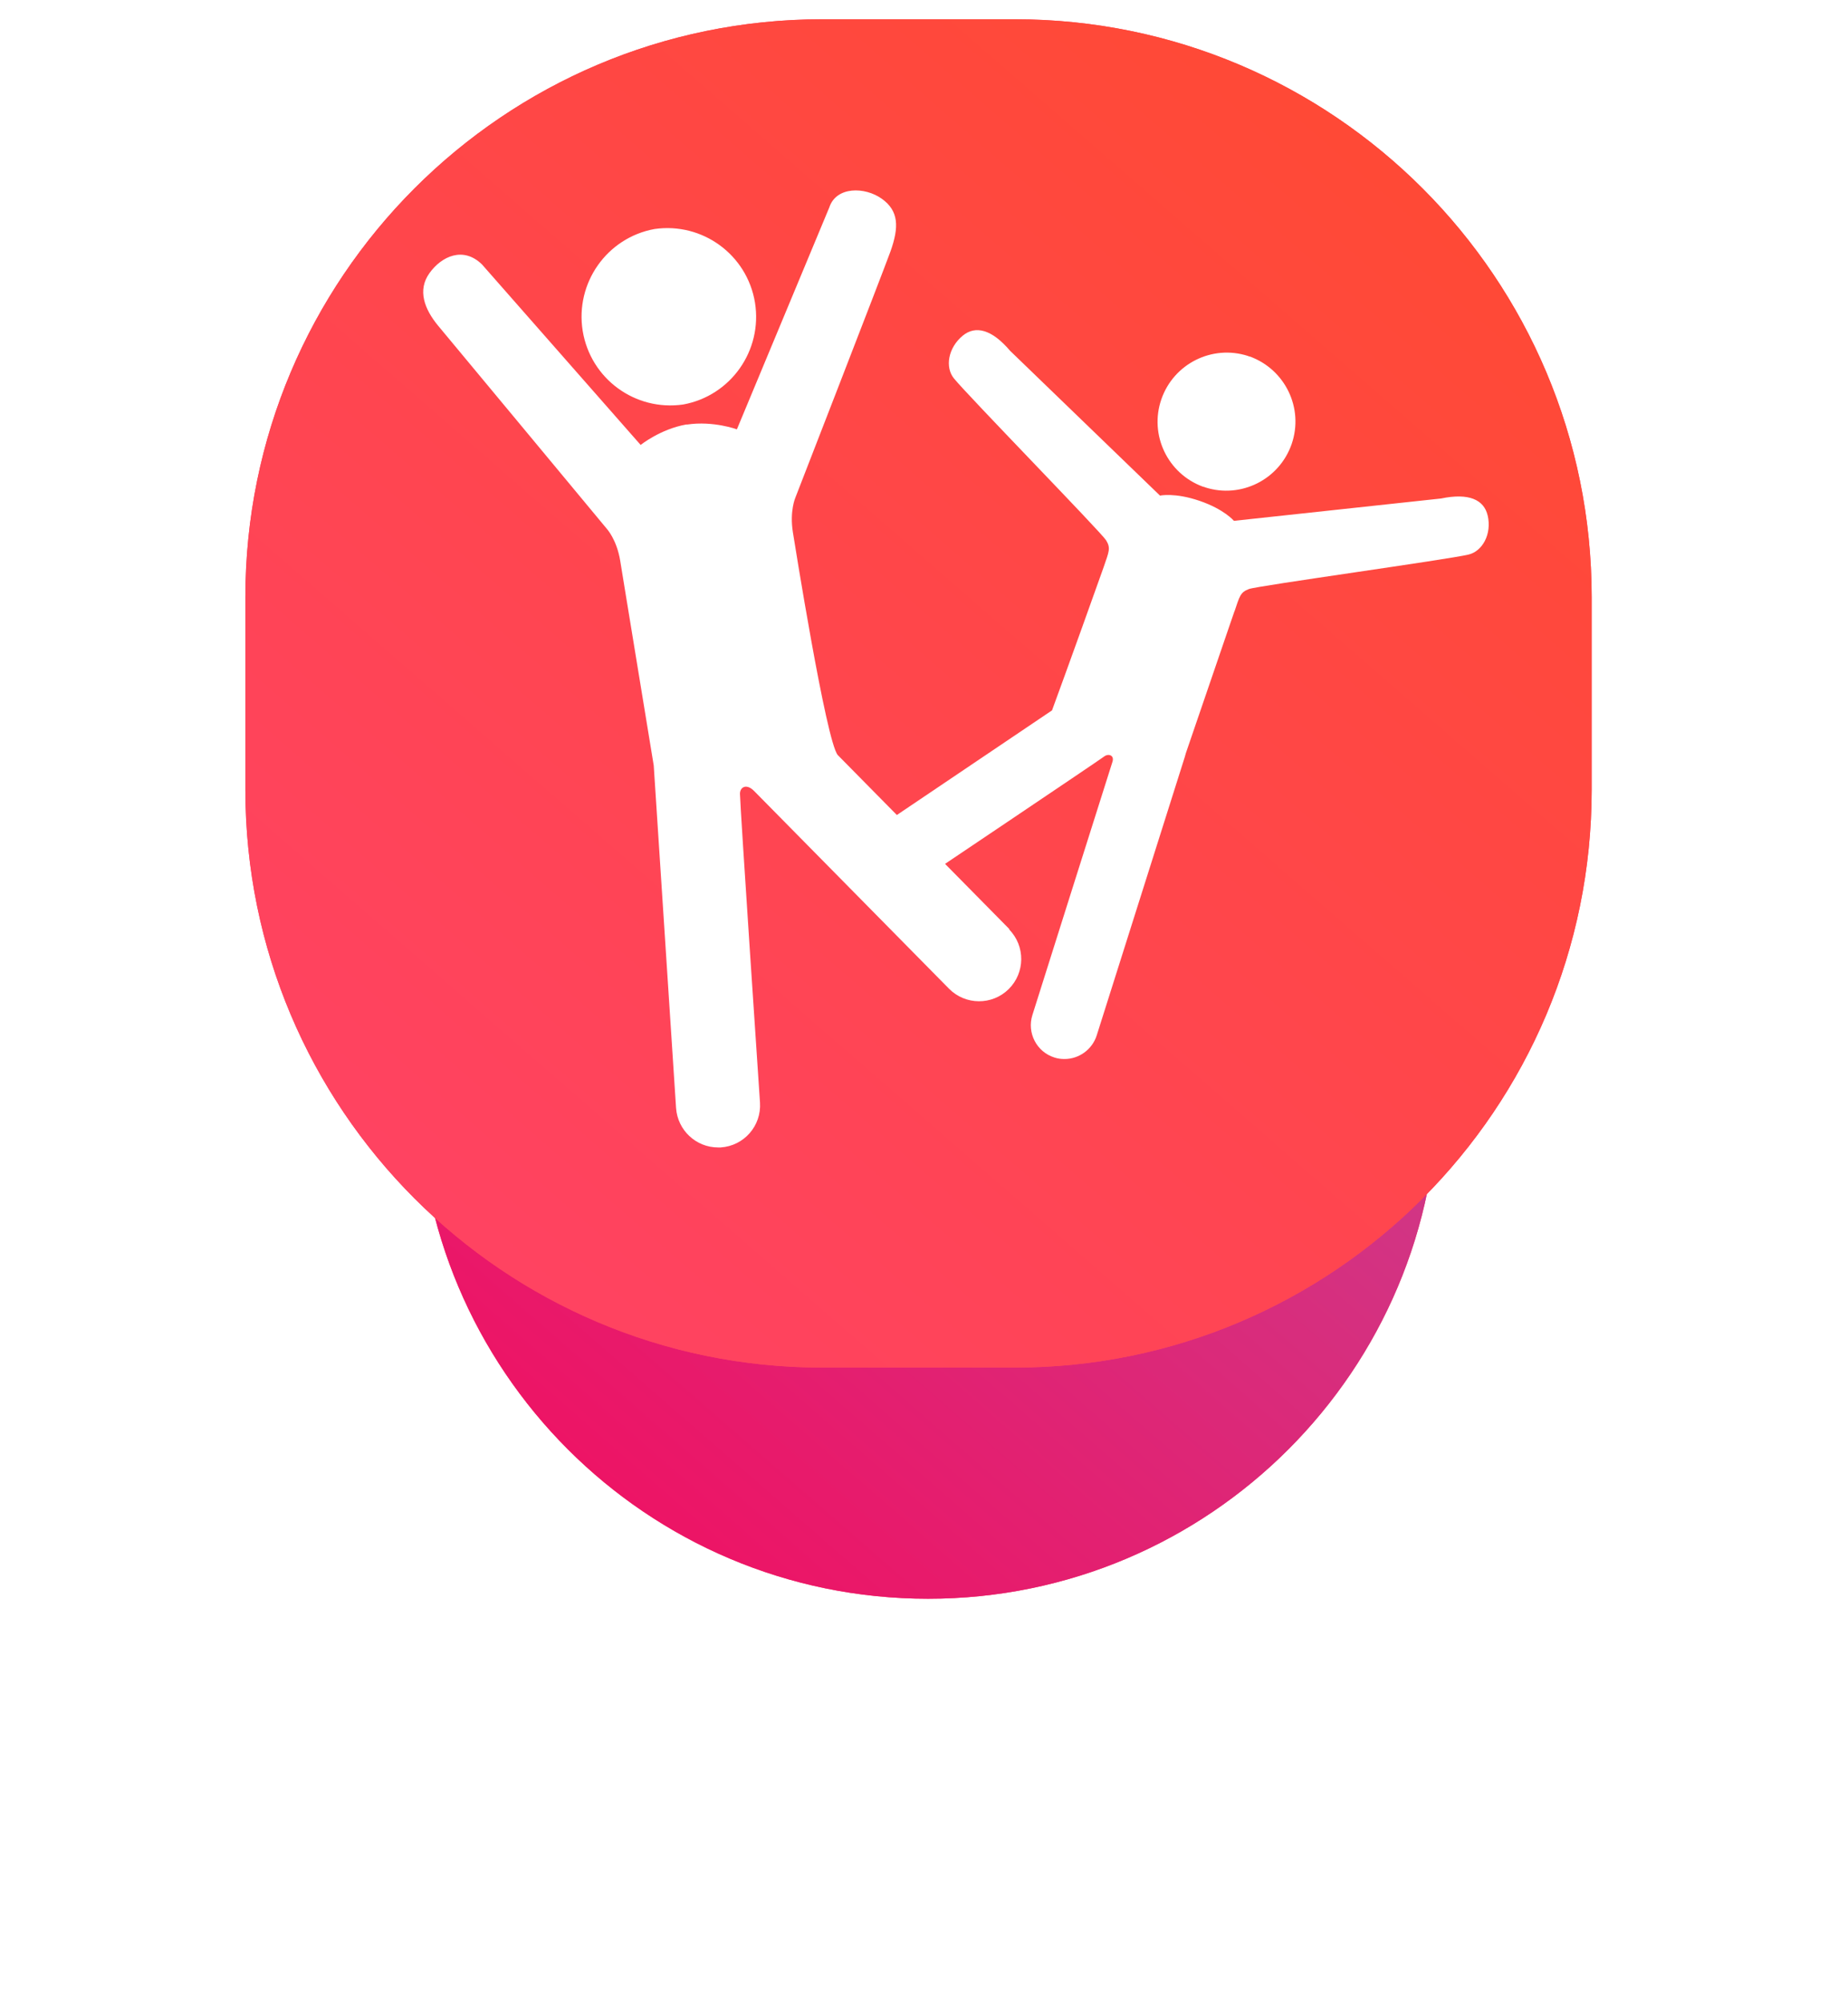
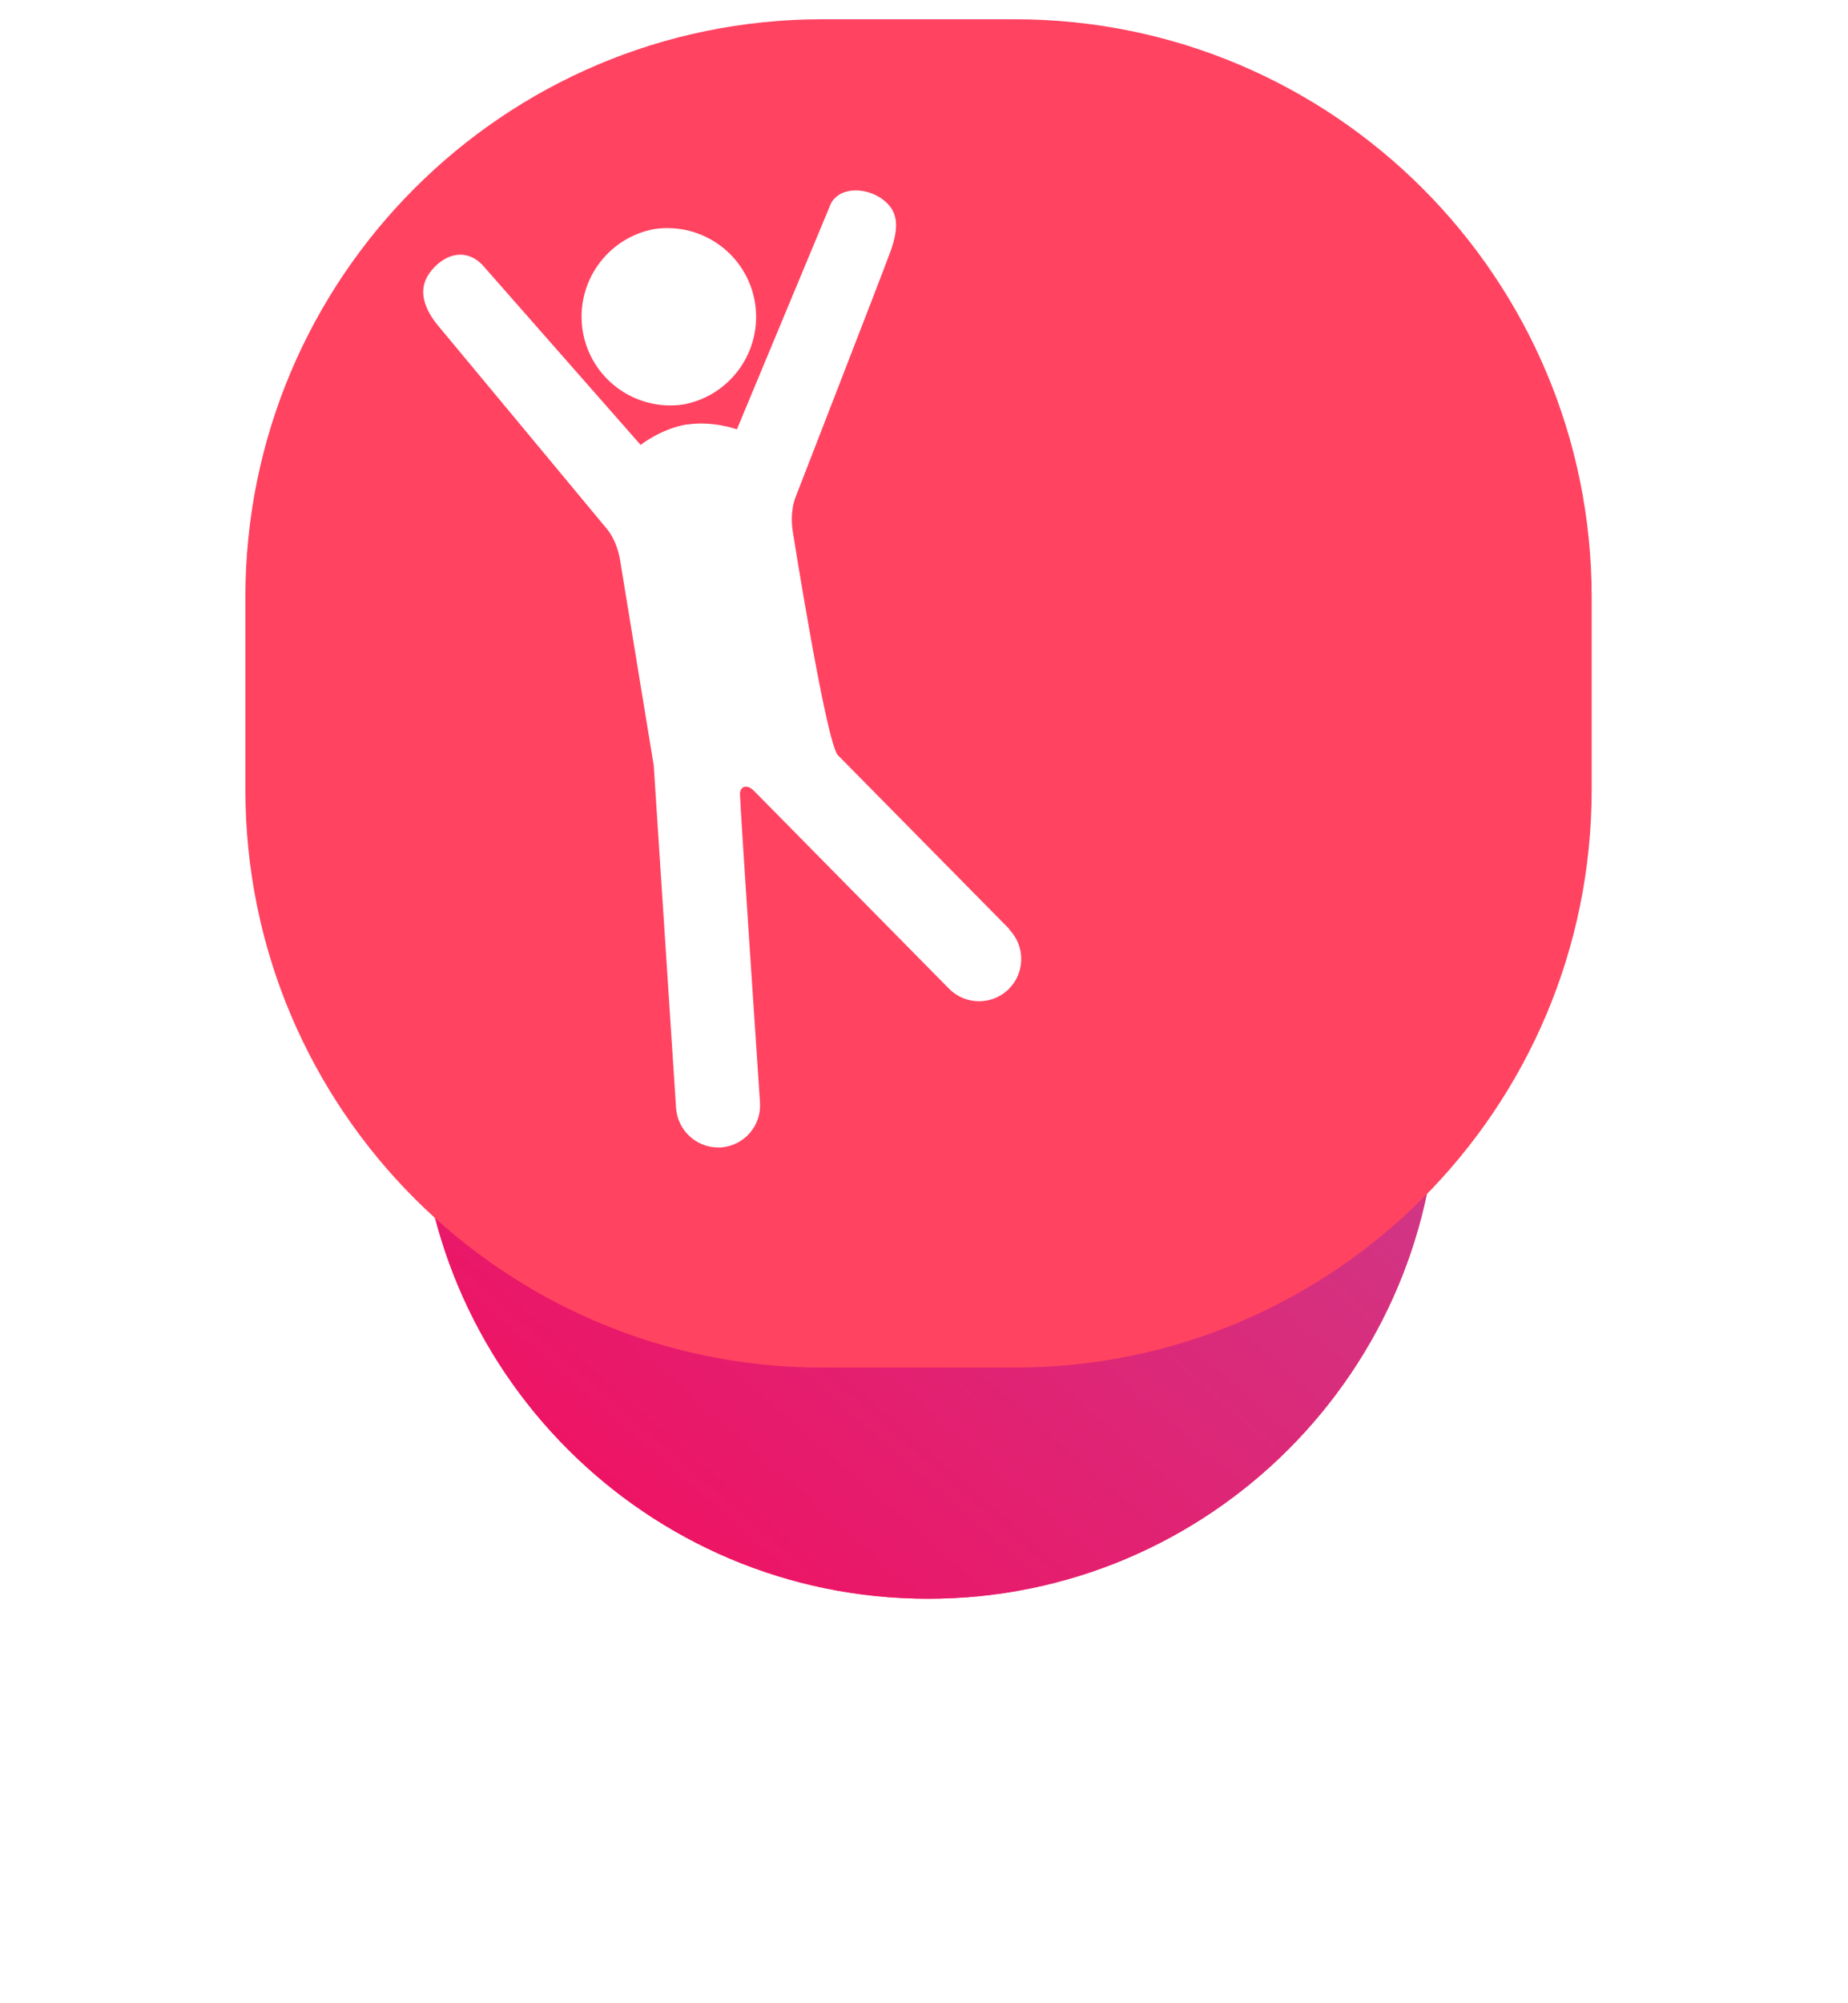
<svg xmlns="http://www.w3.org/2000/svg" width="96" height="104" viewBox="0 0 96 104" fill="none">
  <g filter="url(#filter0_d)">
    <path fill-rule="evenodd" clip-rule="evenodd" d="M48.214 17C62.837 17 74.691 28.864 74.691 43.5C74.691 58.135 62.837 70 48.214 70C33.592 70 21.738 58.135 21.738 43.5C21.738 28.864 33.592 17 48.214 17Z" fill="#FF4361" />
    <path fill-rule="evenodd" clip-rule="evenodd" d="M48.214 17C62.837 17 74.691 28.864 74.691 43.5C74.691 58.135 62.837 70 48.214 70C33.592 70 21.738 58.135 21.738 43.5C21.738 28.864 33.592 17 48.214 17Z" fill="url(#paint0_linear)" />
  </g>
  <path fill-rule="evenodd" clip-rule="evenodd" d="M42.72 1H52.711C69.265 1 82.684 14.431 82.684 31V41C82.684 57.568 69.265 71 52.711 71H42.72C26.167 71 12.747 57.568 12.747 41V31C12.747 14.431 26.167 1 42.72 1Z" fill="#FF4361" />
-   <path fill-rule="evenodd" clip-rule="evenodd" d="M42.72 1H52.711C69.265 1 82.684 14.431 82.684 31V41C82.684 57.568 69.265 71 52.711 71H42.72C26.167 71 12.747 57.568 12.747 41V31C12.747 14.431 26.167 1 42.72 1Z" fill="url(#paint1_linear)" />
  <path fill-rule="evenodd" clip-rule="evenodd" d="M35.49,21h0s0,0,0,0c0,0,0,0,0,0h0c2.47-.45,4.13-2.8,3.73-5.29-.41-2.49-2.73-4.18-5.22-3.82h0s0,0,0,0c0,0,0,0,0,0h0c-2.47,.45-4.13,2.8-3.73,5.29,.41,2.49,2.73,4.18,5.22,3.82ZM52.44,48.24l-8.92-9.04c-.61-.73-2.26-11.13-2.33-11.56-.18-1.11,.13-1.81,.13-1.81,0,0,4.48-11.52,4.94-12.78,.45-1.27,.43-2.1-.45-2.73-.88-.63-2.37-.65-2.73,.45l-4.8,11.52s-1.22-.45-2.58-.25c-.01,0-.02,0-.03,0-.01,0-.02,0-.03,0-1.34,.24-2.36,1.06-2.36,1.06L25.04,13.73c-.97-.95-2.1-.43-2.73,.45-.63,.88-.27,1.86,.45,2.73,.72,.86,8.76,10.54,8.76,10.54,0,0,.52,.56,.7,1.67,.01,.09,.02,.11,1.74,10.62l1.16,17.78c.08,1.16,1.04,2.05,2.18,2.05,.05,0,.1,0,.14,0,1.21-.08,2.12-1.12,2.04-2.33,0,0-1.04-15.46-1.04-16.03,0-.35,.34-.55,.74-.14,.4,.41,10.12,10.26,10.12,10.26,.85,.86,2.24,.87,3.1,.02,.86-.85,.87-2.24,.02-3.1Z" fill="white" />
-   <path fill-rule="evenodd" clip-rule="evenodd" d="M62.5,25.27h0s0,0,0,0c0,0,0,0,0,0h0s.03,0,.05,.01c.02,0,.03,.01,.05,.02h0s0,0,0,0c0,0,0,0,0,0h0c1.86,.6,3.86-.4,4.5-2.25,.64-1.86-.34-3.87-2.17-4.54h0s0,0,0,0c0,0,0,0,0,0h0s-.03,0-.05-.01c-.02,0-.03-.01-.05-.02h0s0,0,0,0c0,0,0,0,0,0h0c-1.86-.6-3.86,.4-4.5,2.25s.33,3.87,2.17,4.54ZM77.28,26.76c-.19-.82-.98-1.18-2.42-.88l-10.76,1.16s-.5-.6-1.79-1.04c-1.29-.44-2.05-.27-2.05-.27l-7.79-7.52c-.95-1.12-1.8-1.32-2.45-.79-.78,.64-.93,1.65-.47,2.22,.69,.86,7.66,8,7.91,8.41,.25,.41,.15,.58-.13,1.4-.12,.35-1.97,5.51-2.68,7.43l-9.2,6.2c-.8,.54-1.02,1.63-.47,2.43,.54,.8,1.63,1.02,2.43,.47,0,0,9.71-6.52,9.94-6.7s.55-.07,.44,.27c-.11,.33-4.16,13.15-4.16,13.15-.29,.92,.22,1.91,1.14,2.2,.18,.06,.35,.08,.53,.08,.74,0,1.43-.48,1.67-1.22l4.58-14.47c.02-.06,.03-.12,.05-.18,2.6-7.59,2.58-7.54,2.52-7.34,.28-.83,.31-1.02,.76-1.19s10.34-1.53,11.41-1.79c.71-.17,1.22-1.05,.99-2.04Z" fill="white" />
  <defs>
    <filter id="filter0_d" x="0.738" y="9" width="94.952" height="95" filterUnits="userSpaceOnUse" color-interpolation-filters="sRGB">
      <feFlood flood-opacity="0" result="BackgroundImageFix" />
      <feColorMatrix in="SourceAlpha" type="matrix" values="0 0 0 0 0 0 0 0 0 0 0 0 0 0 0 0 0 0 127 0" />
      <feOffset dy="13" />
      <feGaussianBlur stdDeviation="10.5" />
      <feColorMatrix type="matrix" values="0 0 0 0 1 0 0 0 0 0.267 0 0 0 0 0.341 0 0 0 0.3 0" />
      <feBlend mode="normal" in2="BackgroundImageFix" result="effect1_dropShadow" />
      <feBlend mode="normal" in="SourceGraphic" in2="effect1_dropShadow" result="shape" />
    </filter>
    <linearGradient id="paint0_linear" x1="52.346" y1="102.635" x2="107.353" y2="39.414" gradientUnits="userSpaceOnUse">
      <stop stop-color="#F80759" />
      <stop offset="1" stop-color="#BC4E9C" />
    </linearGradient>
    <linearGradient id="paint1_linear" x1="53.124" y1="113.413" x2="125.133" y2="30.651" gradientUnits="userSpaceOnUse">
      <stop stop-color="#FF416C" />
      <stop offset="1" stop-color="#FF4B2B" />
    </linearGradient>
  </defs>
</svg>